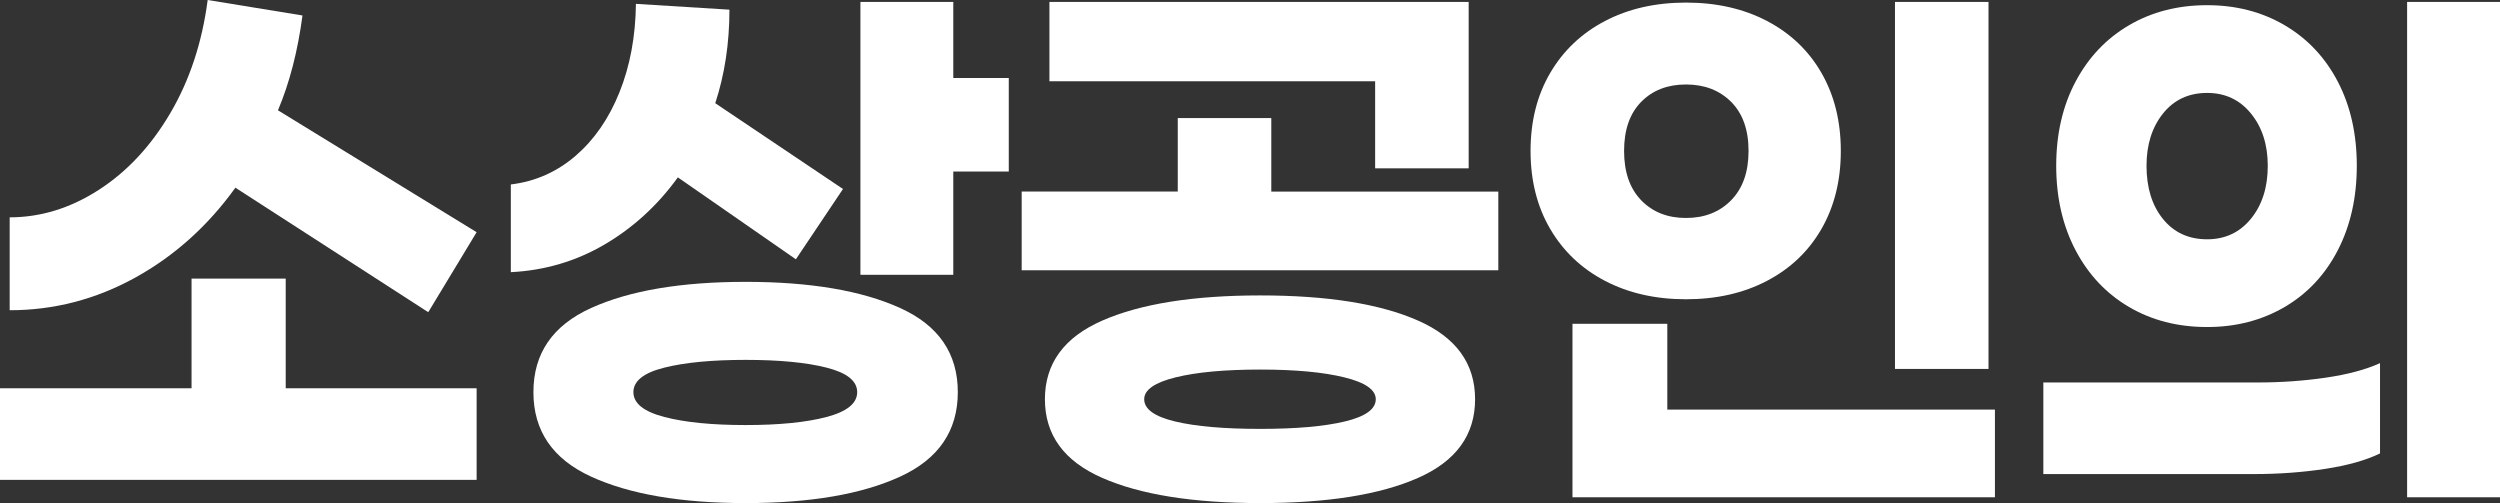
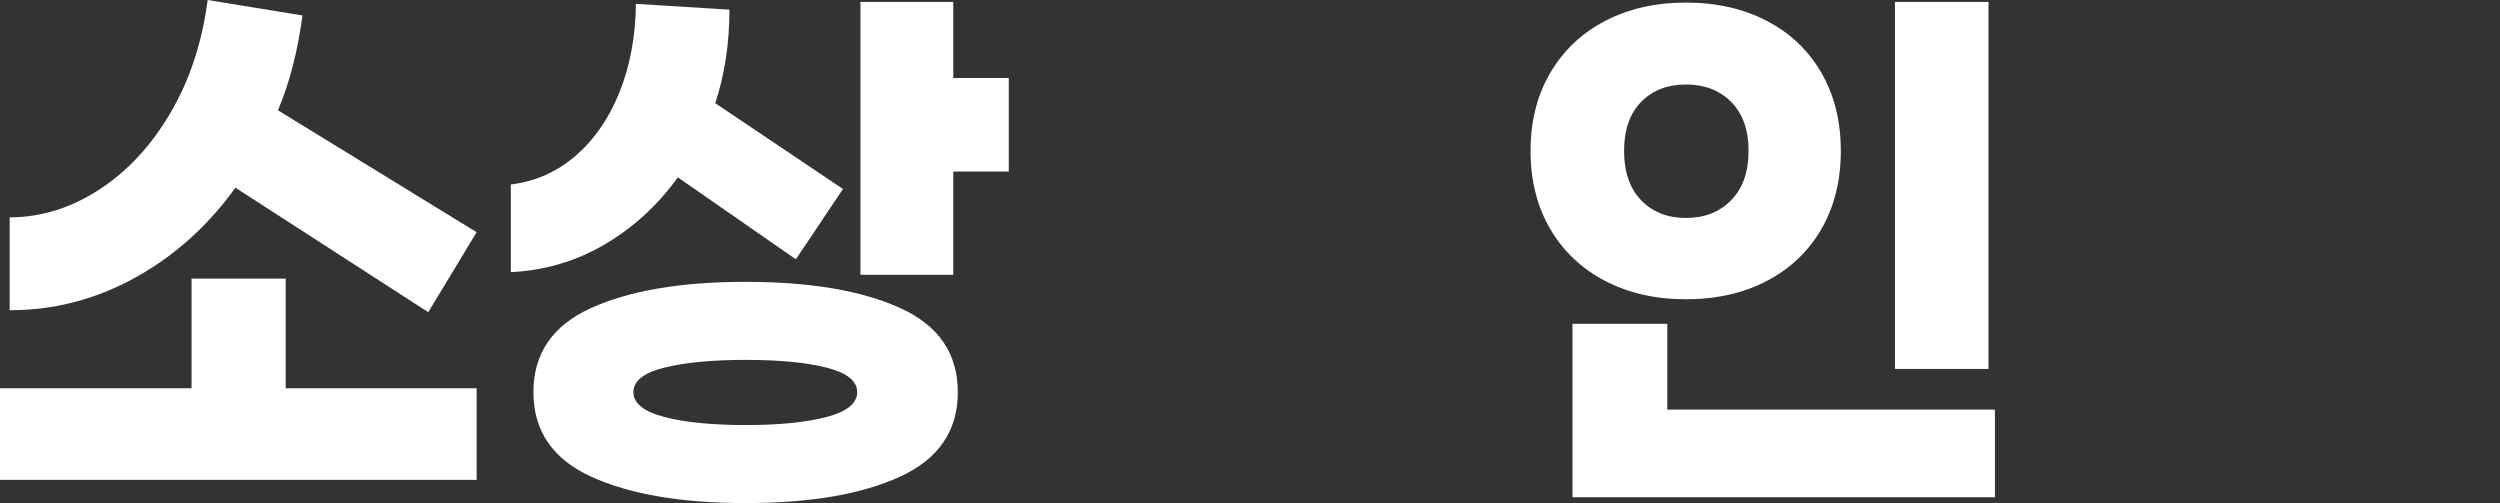
<svg xmlns="http://www.w3.org/2000/svg" version="1.1" id="Layer_1" x="0px" y="0px" width="86.766px" height="17.46px" viewBox="0 0 86.766 17.46" enable-background="new 0 0 86.766 17.46" xml:space="preserve">
  <rect x="0" y="0" width="86.766" height="17.46" fill="#333333" stroke="none" />
  <g>
    <path fill="#FFFFFF" d="M16.542,16.654H0v-3.179h6.648V9.67h3.268v3.805h6.626V16.654z M0.336,10.767V7.543   c1.074,0,2.104-0.317,3.089-0.951C4.41,5.958,5.238,5.07,5.909,3.929C6.581,2.787,7.014,1.478,7.208,0l3.29,0.537   c-0.164,1.239-0.447,2.335-0.851,3.291l6.895,4.231l-1.679,2.776L8.17,6.514c-0.955,1.328-2.115,2.369-3.48,3.123   C3.324,10.39,1.873,10.767,0.336,10.767z" />
    <path fill="#FFFFFF" d="M17.729,9.446V6.402c0.851-0.104,1.601-0.437,2.25-0.996c0.648-0.56,1.156-1.294,1.521-2.205   c0.366-0.911,0.557-1.933,0.571-3.067l3.245,0.202c0,1.164-0.164,2.246-0.492,3.246l4.433,2.977l-1.635,2.44l-4.096-2.843   c-0.701,0.97-1.549,1.746-2.541,2.328S18.908,9.387,17.729,9.446z M33.242,13.61c0,1.343-0.668,2.321-2.004,2.933   c-1.335,0.612-3.122,0.917-5.36,0.917c-2.239,0-4.026-0.306-5.361-0.917c-1.336-0.612-2.004-1.589-2.004-2.933   c0-1.343,0.668-2.317,2.004-2.921c1.335-0.604,3.122-0.907,5.361-0.907c2.238,0,4.025,0.302,5.36,0.907   C32.574,11.293,33.242,12.267,33.242,13.61z M29.75,13.61c0-0.388-0.354-0.671-1.063-0.851s-1.646-0.269-2.809-0.269   c-1.164,0-2.104,0.089-2.821,0.269c-0.716,0.179-1.074,0.463-1.074,0.851c0,0.388,0.358,0.675,1.074,0.862   c0.717,0.187,1.657,0.28,2.821,0.28c1.163,0,2.1-0.093,2.809-0.28S29.75,13.998,29.75,13.61z M33.085,5.955v3.582h-3.223V0.067   h3.223v2.641h1.926v3.246H33.085z" />
-     <path fill="#FFFFFF" d="M35.459,9.379V6.648h5.417V4.097h3.246v2.552h7.879v2.731H35.459z M51.195,13.856   c0,1.239-0.66,2.149-1.981,2.731c-1.32,0.582-3.145,0.873-5.473,0.873s-4.156-0.291-5.484-0.873s-1.992-1.492-1.992-2.731   c0-1.238,0.664-2.149,1.992-2.73c1.328-0.582,3.156-0.873,5.484-0.873s4.152,0.291,5.473,0.873   C50.535,11.707,51.195,12.618,51.195,13.856z M36.422,0.067h14.55v5.775h-3.246V2.82H36.422V0.067z M47.748,13.856   c0-0.328-0.365-0.582-1.097-0.761c-0.731-0.179-1.701-0.269-2.91-0.269c-1.224,0-2.201,0.089-2.933,0.269   c-0.73,0.179-1.097,0.433-1.097,0.761c0,0.343,0.358,0.601,1.074,0.772c0.717,0.172,1.701,0.257,2.955,0.257   c1.238,0,2.216-0.085,2.933-0.257C47.39,14.457,47.748,14.199,47.748,13.856z" />
    <path fill="#FFFFFF" d="M63.216,2.53c0.447,0.776,0.672,1.679,0.672,2.708c0,1.029-0.225,1.932-0.672,2.708   c-0.447,0.776-1.078,1.376-1.892,1.802s-1.75,0.638-2.81,0.638s-1.995-0.213-2.809-0.638s-1.448-1.026-1.903-1.802   C53.348,7.17,53.12,6.268,53.12,5.238c0-1.03,0.228-1.933,0.683-2.708c0.455-0.776,1.09-1.377,1.903-1.802s1.749-0.638,2.809-0.638   s1.996,0.212,2.81,0.638S62.769,1.753,63.216,2.53z M69.237,17.259H54.575v-6.021h3.291v2.977h11.371V17.259z M56.366,5.238   c0,0.731,0.197,1.302,0.593,1.712c0.396,0.41,0.914,0.615,1.556,0.615s1.164-0.205,1.567-0.615   c0.402-0.411,0.604-0.981,0.604-1.712c0-0.731-0.202-1.298-0.604-1.702c-0.403-0.403-0.926-0.604-1.567-0.604   s-1.16,0.201-1.556,0.604C56.563,3.94,56.366,4.507,56.366,5.238z M65.768,0.067h3.246v12.737h-3.246V0.067z" />
-     <path fill="#FFFFFF" d="M78.236,16.453h-7.319v-3.179h7.454c0.806,0,1.589-0.056,2.351-0.167c0.761-0.112,1.388-0.28,1.88-0.504   v3.134c-0.492,0.239-1.13,0.418-1.914,0.538C79.904,16.393,79.087,16.453,78.236,16.453z M81.136,2.832   c0.44,0.843,0.66,1.817,0.66,2.921s-0.22,2.082-0.66,2.933c-0.44,0.851-1.056,1.507-1.847,1.97   c-0.791,0.462-1.687,0.694-2.687,0.694c-1.015,0-1.918-0.231-2.708-0.694c-0.791-0.463-1.41-1.119-1.858-1.97   c-0.447-0.851-0.672-1.828-0.672-2.933s0.225-2.078,0.672-2.921c0.448-0.843,1.067-1.496,1.858-1.958   c0.79-0.462,1.693-0.694,2.708-0.694c1,0,1.896,0.231,2.687,0.694S80.695,1.989,81.136,2.832z M74.498,5.753   c0,0.761,0.19,1.376,0.571,1.847s0.892,0.705,1.533,0.705c0.627,0,1.134-0.239,1.522-0.716c0.388-0.478,0.582-1.089,0.582-1.835   c0-0.731-0.194-1.335-0.582-1.813c-0.389-0.478-0.896-0.716-1.522-0.716c-0.642,0-1.152,0.239-1.533,0.716   S74.498,5.021,74.498,5.753z M83.542,0.067h3.224v17.191h-3.224V0.067z" />
  </g>
</svg>